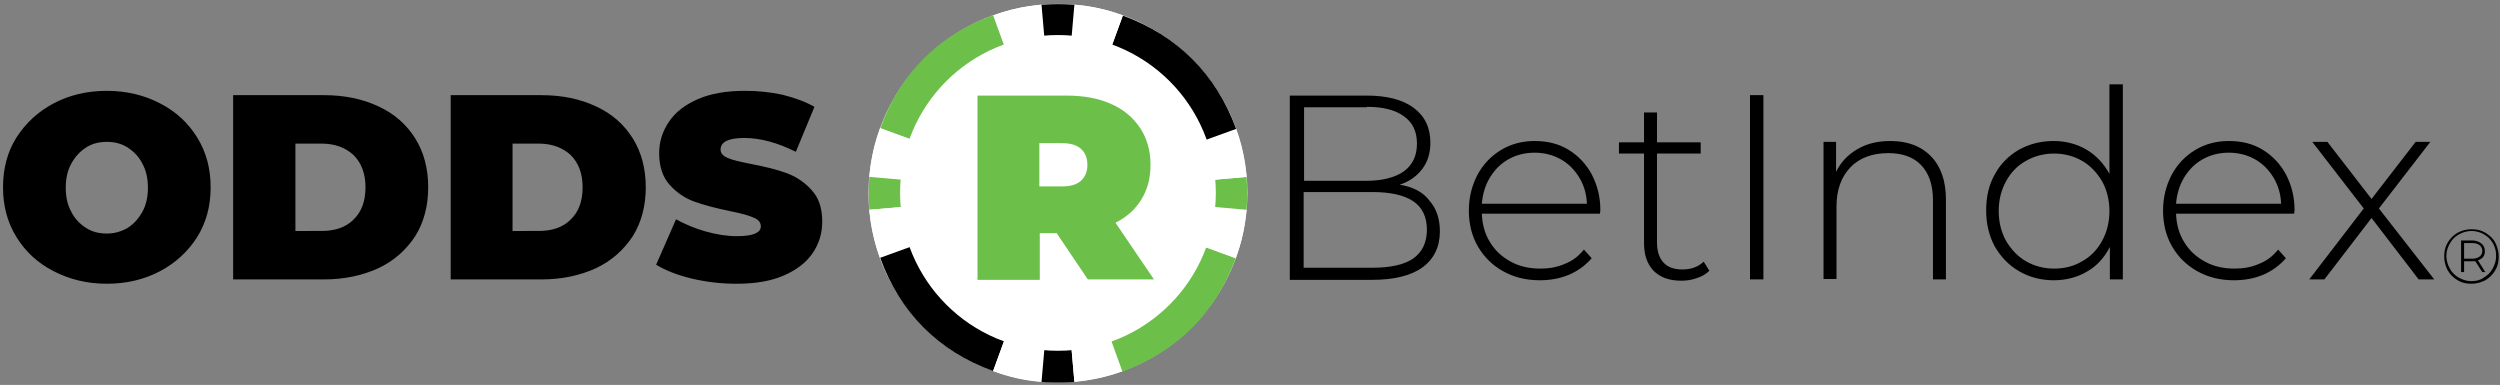
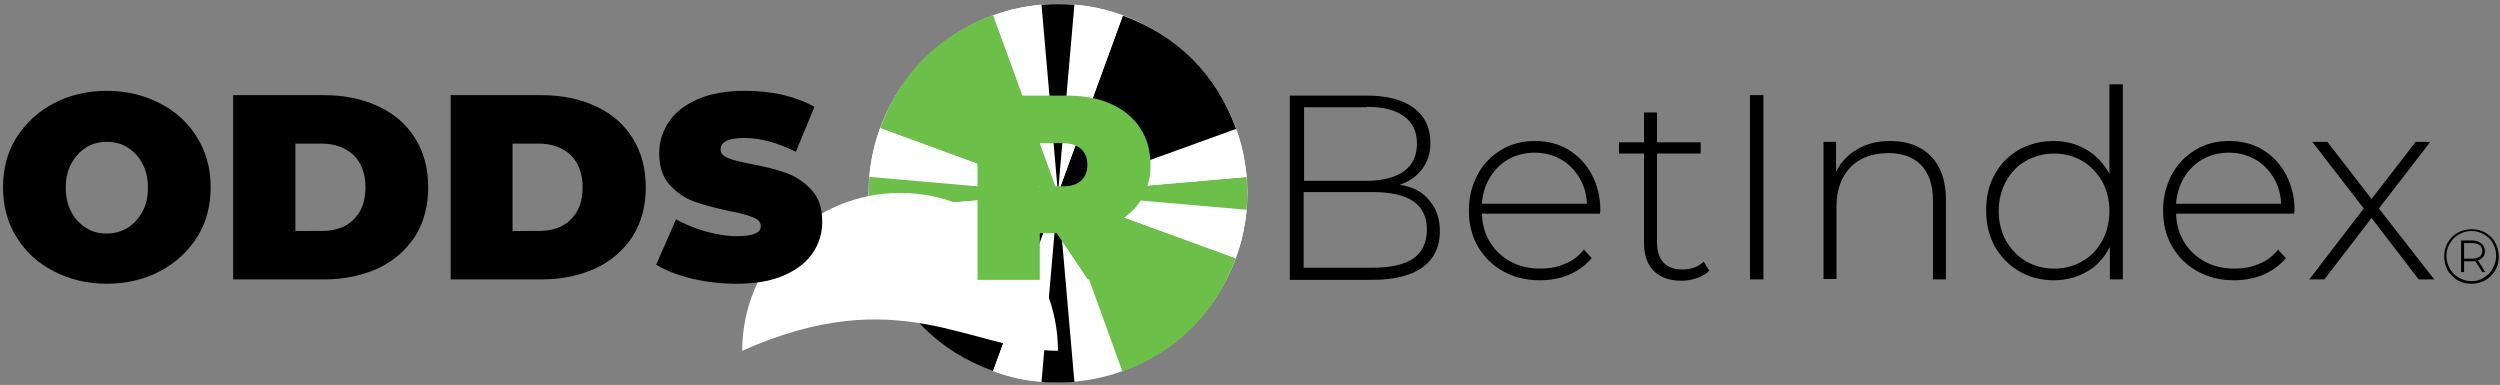
<svg xmlns="http://www.w3.org/2000/svg" version="1.1" id="Layer_1" x="0px" y="0px" viewBox="0 0 578 89" style="enable-background:new 0 0 578 89;" xml:space="preserve">
  <rect x="0" y="0" width="578" height="89" fill="#808080" stroke="none" />
  <style type="text/css">
	.st0{fill:#FFFFFF;}
	.st1{fill:#6CC04A;}
</style>
  <g>
    <path class="st0" d="M244.6,88.4c24.2,0,43.8-19.6,43.8-43.8S268.8,0.9,244.6,0.9c-24.2,0-43.8,19.6-43.8,43.8   S220.4,88.4,244.6,88.4" />
    <path class="st0" d="M244.6,44.7l-15-41.1c3.8-1.4,7.2-2.1,11.2-2.5L244.6,44.7z" />
    <path class="st1" d="M244.6,44.7l-41.1-15C208,17.1,217,8.1,229.6,3.5L244.6,44.7z" />
    <path class="st0" d="M244.6,44.7L201,40.8c0.4-4,1.1-7.4,2.5-11.2L244.6,44.7z" />
    <path class="st1" d="M244.6,44.7L201,48.5c-0.2-2.7-0.2-5,0-7.6L244.6,44.7z" />
    <path class="st0" d="M244.6,44.7l-41.1,15c-1.4-3.8-2.1-7.2-2.5-11.2L244.6,44.7z" />
    <path d="M244.6,44.7l-15,41.1C217,81.2,208,72.2,203.5,59.6L244.6,44.7z" />
    <path class="st0" d="M244.6,44.7l-3.8,43.6c-4-0.3-7.4-1.1-11.2-2.5L244.6,44.7z" />
    <path d="M244.6,44.7l3.8,43.6c-2.7,0.2-5,0.2-7.6,0L244.6,44.7z" />
-     <path class="st0" d="M244.6,44.7l15,41.1c-3.8,1.4-7.2,2.1-11.2,2.5L244.6,44.7z" />
    <path class="st1" d="M244.6,44.7l41.1,15c-4.6,12.6-13.6,21.6-26.2,26.2L244.6,44.7z" />
    <path class="st0" d="M244.6,44.7l43.6,3.8c-0.4,4-1.1,7.4-2.5,11.2L244.6,44.7z" />
    <path class="st1" d="M244.6,44.7l43.6-3.8c0.2,2.7,0.2,5,0,7.6L244.6,44.7z" />
    <path class="st0" d="M244.6,44.7l41.1-15c1.4,3.8,2.1,7.2,2.5,11.2L244.6,44.7z" />
    <path d="M244.6,44.7l15-41.1c12.6,4.6,21.6,13.6,26.2,26.2L244.6,44.7z" />
    <path class="st0" d="M244.6,44.7l3.8-43.6c4,0.3,7.4,1.1,11.2,2.5L244.6,44.7z" />
    <path d="M244.6,44.7l-3.8-43.6c2.7-0.2,5-0.2,7.6,0L244.6,44.7z" />
-     <path class="st0" d="M244.6,81.1c20.2,0,36.5-16.3,36.5-36.5c0-20.2-16.3-36.5-36.5-36.5c-20.2,0-36.5,16.3-36.5,36.5   C208.1,64.8,224.4,81.1,244.6,81.1" />
+     <path class="st0" d="M244.6,81.1c0-20.2-16.3-36.5-36.5-36.5c-20.2,0-36.5,16.3-36.5,36.5   C208.1,64.8,224.4,81.1,244.6,81.1" />
    <path d="M571.7,59.8h-2v-3.6h2c0.7,0,1.2,0.2,1.6,0.5s0.6,0.8,0.6,1.3c0,0.6-0.2,1-0.6,1.3C572.9,59.6,572.4,59.8,571.7,59.8    M574.5,58c0-0.7-0.3-1.3-0.8-1.7c-0.5-0.4-1.2-0.7-2-0.7H569v7.3h0.7v-2.5h2.1c0.2,0,0.4,0,0.5,0l1.6,2.5h0.7l-1.7-2.7   c0.5-0.2,0.9-0.4,1.2-0.8C574.4,59,574.5,58.6,574.5,58 M571.4,65c-1.1,0-2-0.3-2.9-0.8s-1.6-1.2-2.1-2.1c-0.5-0.9-0.8-1.9-0.8-2.9   c0-1.1,0.3-2,0.8-2.9c0.5-0.9,1.2-1.6,2.1-2.1c0.9-0.5,1.9-0.8,2.9-0.8c1.1,0,2.1,0.3,2.9,0.8c0.9,0.5,1.6,1.2,2.1,2.1   c0.5,0.9,0.7,1.8,0.7,2.9c0,1.1-0.3,2-0.8,2.9c-0.5,0.9-1.2,1.6-2.1,2.1C573.4,64.8,572.4,65,571.4,65 M571.4,53   c-1.2,0-2.2,0.3-3.2,0.8c-1,0.6-1.7,1.3-2.3,2.3c-0.6,1-0.8,2-0.8,3.2c0,1.2,0.3,2.2,0.8,3.2c0.6,1,1.3,1.7,2.3,2.3   c1,0.6,2,0.8,3.2,0.8c1.2,0,2.2-0.3,3.2-0.8c1-0.6,1.7-1.3,2.3-2.3c0.6-1,0.8-2,0.8-3.2c0-1.2-0.3-2.2-0.8-3.2   c-0.5-1-1.3-1.7-2.3-2.3C573.6,53.2,572.6,53,571.4,53 M562.8,64.6L550,48.2l11.9-15.4h-3.4l-10.2,13.2l-10.2-13.2h-3.5l11.9,15.4   l-12.6,16.4h3.5l10.9-14.2l10.9,14.2H562.8z M515.3,35.3c2.2,0,4.2,0.5,6,1.5c1.8,1,3.2,2.4,4.3,4.2c1.1,1.8,1.7,3.8,1.8,6.1h-24.3   c0.2-2.3,0.8-4.3,1.9-6.1s2.5-3.2,4.3-4.2C511.1,35.8,513.1,35.3,515.3,35.3 M530.5,48.6c0-3.1-0.7-5.8-2-8.3   c-1.3-2.4-3.1-4.3-5.4-5.7c-2.3-1.4-4.9-2-7.8-2c-2.9,0-5.5,0.7-7.8,2.1c-2.3,1.4-4.1,3.3-5.4,5.7c-1.3,2.5-2,5.2-2,8.3   c0,3.1,0.7,5.9,2.1,8.3c1.4,2.4,3.3,4.3,5.8,5.7c2.5,1.4,5.3,2.1,8.5,2.1c2.4,0,4.7-0.4,6.8-1.3c2.1-0.9,3.8-2.2,5.2-3.8l-1.8-2   c-1.2,1.5-2.6,2.6-4.4,3.3c-1.8,0.8-3.7,1.1-5.7,1.1c-2.5,0-4.8-0.5-6.8-1.6c-2-1.1-3.6-2.5-4.8-4.5c-1.2-1.9-1.8-4.1-1.9-6.6h27.3   L530.5,48.6z M474.9,62.1c-2.4,0-4.6-0.6-6.5-1.7c-1.9-1.1-3.4-2.7-4.6-4.7c-1.1-2-1.7-4.3-1.7-6.9c0-2.6,0.6-4.9,1.7-6.9   c1.1-2,2.6-3.6,4.6-4.7c1.9-1.1,4.1-1.7,6.5-1.7c2.4,0,4.6,0.6,6.5,1.7c1.9,1.1,3.4,2.7,4.6,4.7c1.1,2,1.7,4.3,1.7,6.9   c0,2.6-0.6,4.9-1.7,6.9c-1.1,2-2.6,3.6-4.6,4.7C479.6,61.5,477.4,62.1,474.9,62.1 M487.7,19.5v20.7c-1.3-2.4-3.1-4.3-5.3-5.6   c-2.2-1.3-4.8-2-7.6-2c-3,0-5.6,0.7-8,2c-2.4,1.4-4.3,3.3-5.6,5.7c-1.4,2.5-2,5.2-2,8.4c0,3.1,0.7,5.9,2,8.3   c1.4,2.4,3.2,4.3,5.6,5.7c2.4,1.4,5.1,2.1,8,2.1c2.9,0,5.5-0.7,7.7-2c2.3-1.3,4-3.2,5.3-5.7v7.5h3V19.5H487.7z M437.1,32.6   c-3,0-5.5,0.6-7.7,1.9c-2.2,1.3-3.8,3-4.9,5.2v-6.9h-2.9v31.7h3V47.7c0-3.8,1.1-6.8,3.2-9c2.1-2.2,5.1-3.3,8.8-3.3   c3.2,0,5.8,0.9,7.6,2.8c1.8,1.9,2.7,4.6,2.7,8.1v18.3h3V46.1c0-4.3-1.2-7.7-3.5-10C444.2,33.8,441,32.6,437.1,32.6 M404.6,64.6h3.1   V22h-3.1V64.6z M393.9,60.5c-1.3,1.2-2.9,1.8-4.9,1.8c-1.9,0-3.4-0.5-4.4-1.6c-1-1.1-1.5-2.6-1.5-4.7V35.5h10.1v-2.6h-10.1v-6.9h-3   v6.9h-5.8v2.6h5.8v20.7c0,2.7,0.7,4.8,2.2,6.4c1.5,1.5,3.6,2.3,6.4,2.3c1.3,0,2.5-0.2,3.6-0.6c1.2-0.4,2.1-0.9,2.9-1.7L393.9,60.5z    M354.8,35.3c2.2,0,4.2,0.5,6,1.5c1.8,1,3.2,2.4,4.3,4.2c1.1,1.8,1.7,3.8,1.8,6.1h-24.3c0.2-2.3,0.8-4.3,1.9-6.1s2.5-3.2,4.3-4.2   C350.6,35.8,352.6,35.3,354.8,35.3 M370,48.6c0-3.1-0.7-5.8-2-8.3c-1.3-2.4-3.1-4.3-5.4-5.7c-2.3-1.4-4.9-2-7.8-2s-5.5,0.7-7.8,2.1   c-2.3,1.4-4.1,3.3-5.4,5.7c-1.3,2.5-2,5.2-2,8.3c0,3.1,0.7,5.9,2.1,8.3c1.4,2.4,3.3,4.3,5.8,5.7c2.5,1.4,5.3,2.1,8.5,2.1   c2.4,0,4.7-0.4,6.8-1.3c2.1-0.9,3.8-2.2,5.2-3.8l-1.8-2c-1.2,1.5-2.6,2.6-4.4,3.3c-1.8,0.8-3.7,1.1-5.7,1.1c-2.5,0-4.8-0.5-6.8-1.6   c-2-1.1-3.6-2.5-4.8-4.5c-1.2-1.9-1.8-4.1-1.9-6.6h27.3L370,48.6z M317.3,61.9h-15.9V44.4h15.9c4.1,0,7.3,0.7,9.4,2.1   c2.1,1.4,3.2,3.6,3.2,6.6c0,3-1.1,5.2-3.2,6.7C324.6,61.2,321.5,61.9,317.3,61.9 M316,24.7c3.7,0,6.6,0.7,8.6,2.2   c2,1.4,3,3.5,3,6.3c0,2.8-1,4.9-3,6.4c-2,1.4-4.9,2.2-8.6,2.2h-14.5v-17H316z M323.6,42.7c2.2-0.7,3.9-1.9,5.2-3.6   c1.3-1.7,1.9-3.7,1.9-6.1c0-3.5-1.3-6.2-3.9-8.1c-2.6-1.9-6.2-2.8-10.8-2.8h-17.8v42.6h19c5.2,0,9.1-1,11.7-2.9   c2.6-1.9,4-4.7,4-8.3c0-2.9-0.8-5.3-2.4-7.1C329,44.4,326.7,43.2,323.6,42.7" />
    <path class="st1" d="M251.4,38.1c0,1.6-0.5,2.8-1.5,3.7c-1,0.9-2.4,1.3-4.4,1.3h-5.2v-10h5.2c1.9,0,3.4,0.4,4.4,1.3   C250.9,35.3,251.4,36.5,251.4,38.1 M251.5,64.6h15.3l-8.9-13.1c2.6-1.3,4.6-3.1,6-5.4c1.4-2.3,2.1-4.9,2.1-8c0-3.2-0.8-6.1-2.4-8.5   c-1.6-2.4-3.8-4.3-6.8-5.6c-2.9-1.3-6.3-1.9-10.3-1.9H226v42.6h14.4V53.9h3.9L251.5,64.6z" />
    <path d="M170.3,65.6c4.3,0,7.9-0.6,10.9-1.9s5.2-3,6.7-5.2c1.5-2.2,2.2-4.6,2.2-7.3c0-3.1-0.8-5.5-2.5-7.3   c-1.6-1.8-3.6-3.1-5.8-3.9c-2.2-0.8-5-1.5-8.2-2.1c-2.5-0.5-4.3-0.9-5.4-1.4s-1.6-1.1-1.6-1.9c0-1.8,1.8-2.7,5.5-2.7   c3.7,0,7.7,1.1,11.9,3.2l4.3-10.4c-2.1-1.2-4.6-2.1-7.4-2.8c-2.8-0.6-5.7-0.9-8.6-0.9c-4.3,0-7.9,0.6-10.9,1.9   c-3,1.3-5.2,3-6.7,5.2c-1.5,2.2-2.3,4.6-2.3,7.3c0,3.1,0.8,5.5,2.4,7.3c1.6,1.8,3.5,3.1,5.7,3.9c2.2,0.8,4.9,1.5,8.2,2.2   c2.6,0.5,4.4,1,5.5,1.5c1.1,0.4,1.7,1.1,1.7,2c0,0.8-0.4,1.3-1.3,1.7c-0.9,0.4-2.3,0.6-4.3,0.6c-2.3,0-4.7-0.4-7.2-1.1   c-2.5-0.7-4.8-1.7-6.8-2.8l-4.6,10.5c2.1,1.3,4.9,2.4,8.2,3.2C163.3,65.2,166.7,65.6,170.3,65.6 M118.5,53.4V33.2h6   c3.1,0,5.5,0.9,7.4,2.6c1.8,1.8,2.8,4.2,2.8,7.5c0,3.2-0.9,5.7-2.8,7.5c-1.8,1.8-4.3,2.6-7.4,2.6H118.5z M104.2,64.6h21   c4.7,0,8.9-0.9,12.6-2.6c3.6-1.7,6.4-4.2,8.5-7.4c2-3.2,3-7,3-11.3c0-4.3-1-8.1-3-11.3c-2-3.2-4.8-5.7-8.5-7.4   c-3.6-1.7-7.8-2.6-12.6-2.6h-21V64.6z M68.3,53.4V33.2h6c3.1,0,5.5,0.9,7.4,2.6c1.8,1.8,2.8,4.2,2.8,7.5c0,3.2-0.9,5.7-2.8,7.5   c-1.8,1.8-4.3,2.6-7.4,2.6H68.3z M53.9,64.6h21c4.7,0,8.9-0.9,12.6-2.6c3.6-1.7,6.4-4.2,8.5-7.4c2-3.2,3-7,3-11.3   c0-4.3-1-8.1-3-11.3c-2-3.2-4.8-5.7-8.5-7.4c-3.6-1.7-7.8-2.6-12.6-2.6h-21V64.6z M24.7,54c-1.8,0-3.4-0.4-4.8-1.3   c-1.4-0.9-2.6-2.1-3.4-3.7c-0.9-1.6-1.3-3.5-1.3-5.6c0-2.1,0.4-4,1.3-5.6c0.9-1.6,2-2.8,3.4-3.7c1.4-0.9,3-1.3,4.8-1.3   c1.8,0,3.4,0.4,4.8,1.3c1.4,0.9,2.6,2.1,3.4,3.7c0.9,1.6,1.3,3.5,1.3,5.6c0,2.1-0.4,4-1.3,5.6c-0.9,1.6-2,2.8-3.4,3.7   C28.1,53.5,26.5,54,24.7,54 M24.7,65.6c4.6,0,8.7-1,12.3-2.9c3.6-1.9,6.5-4.6,8.6-7.9c2.1-3.4,3.1-7.2,3.1-11.5s-1-8.1-3.1-11.5   s-4.9-6-8.6-7.9c-3.6-1.9-7.8-2.9-12.3-2.9c-4.6,0-8.7,1-12.3,2.9c-3.6,1.9-6.5,4.6-8.6,7.9s-3.1,7.2-3.1,11.5s1,8.1,3.1,11.5   c2.1,3.4,4.9,6,8.6,7.9S20.1,65.6,24.7,65.6" />
  </g>
</svg>